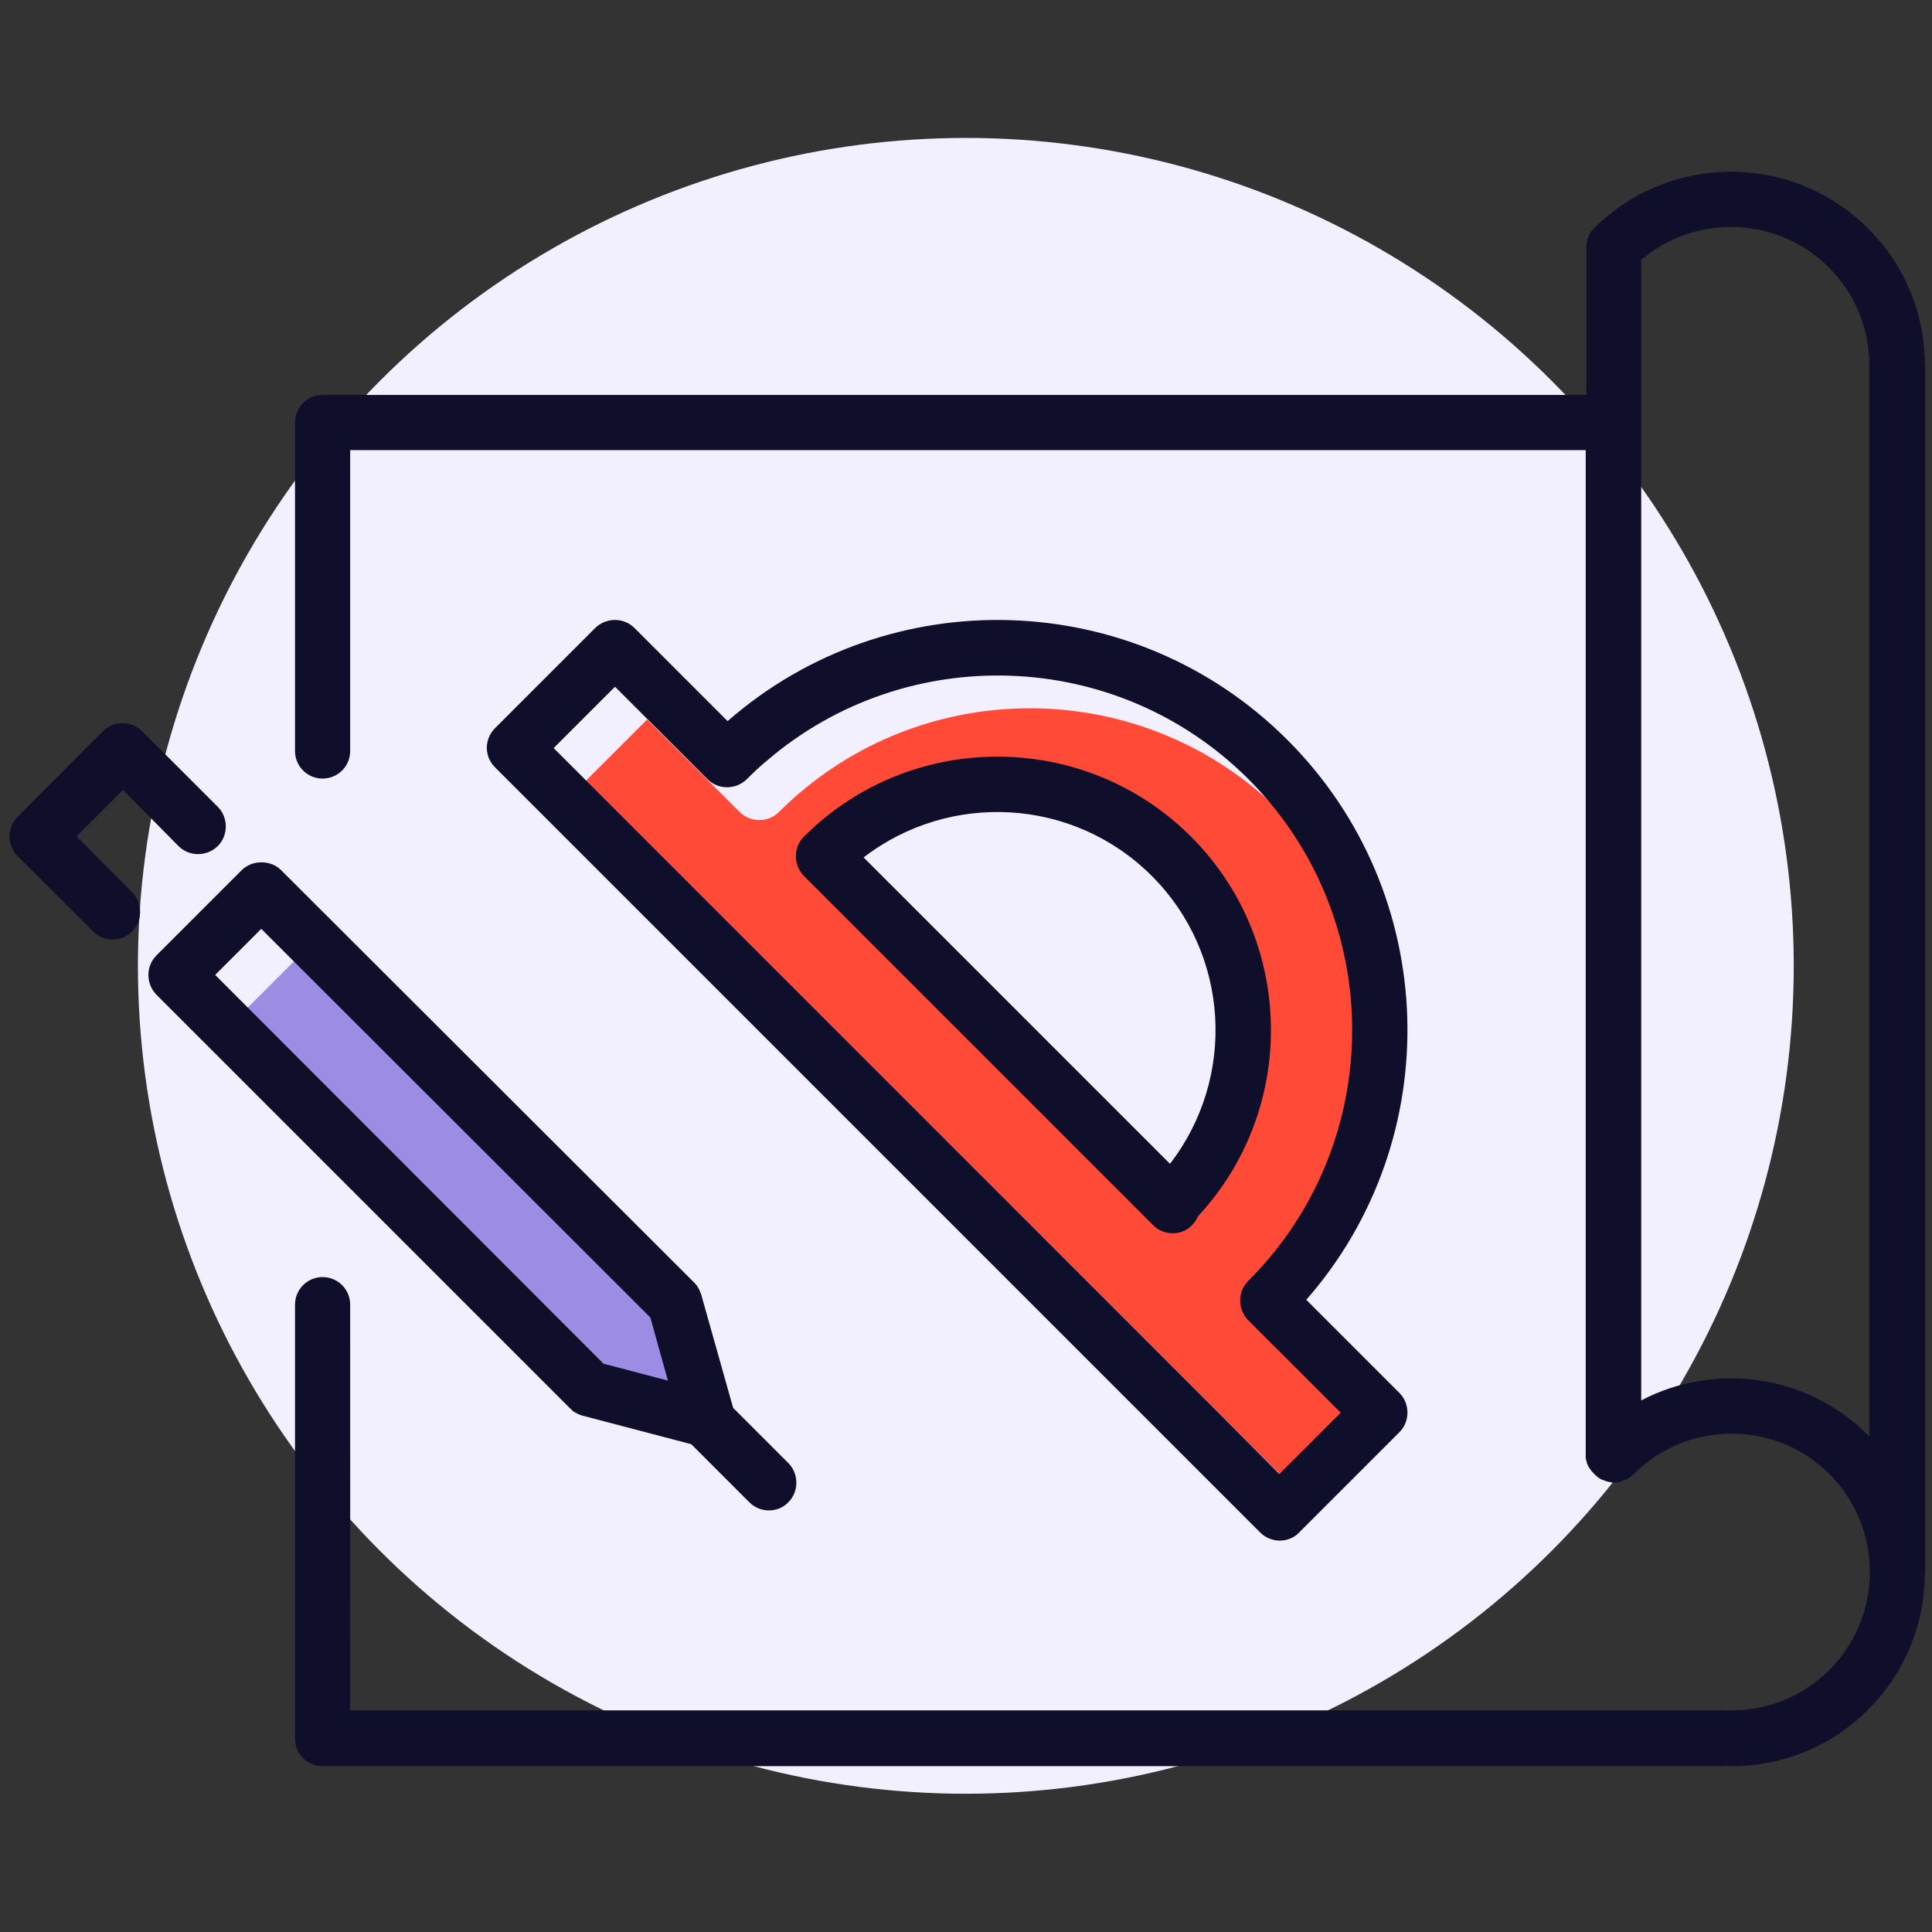
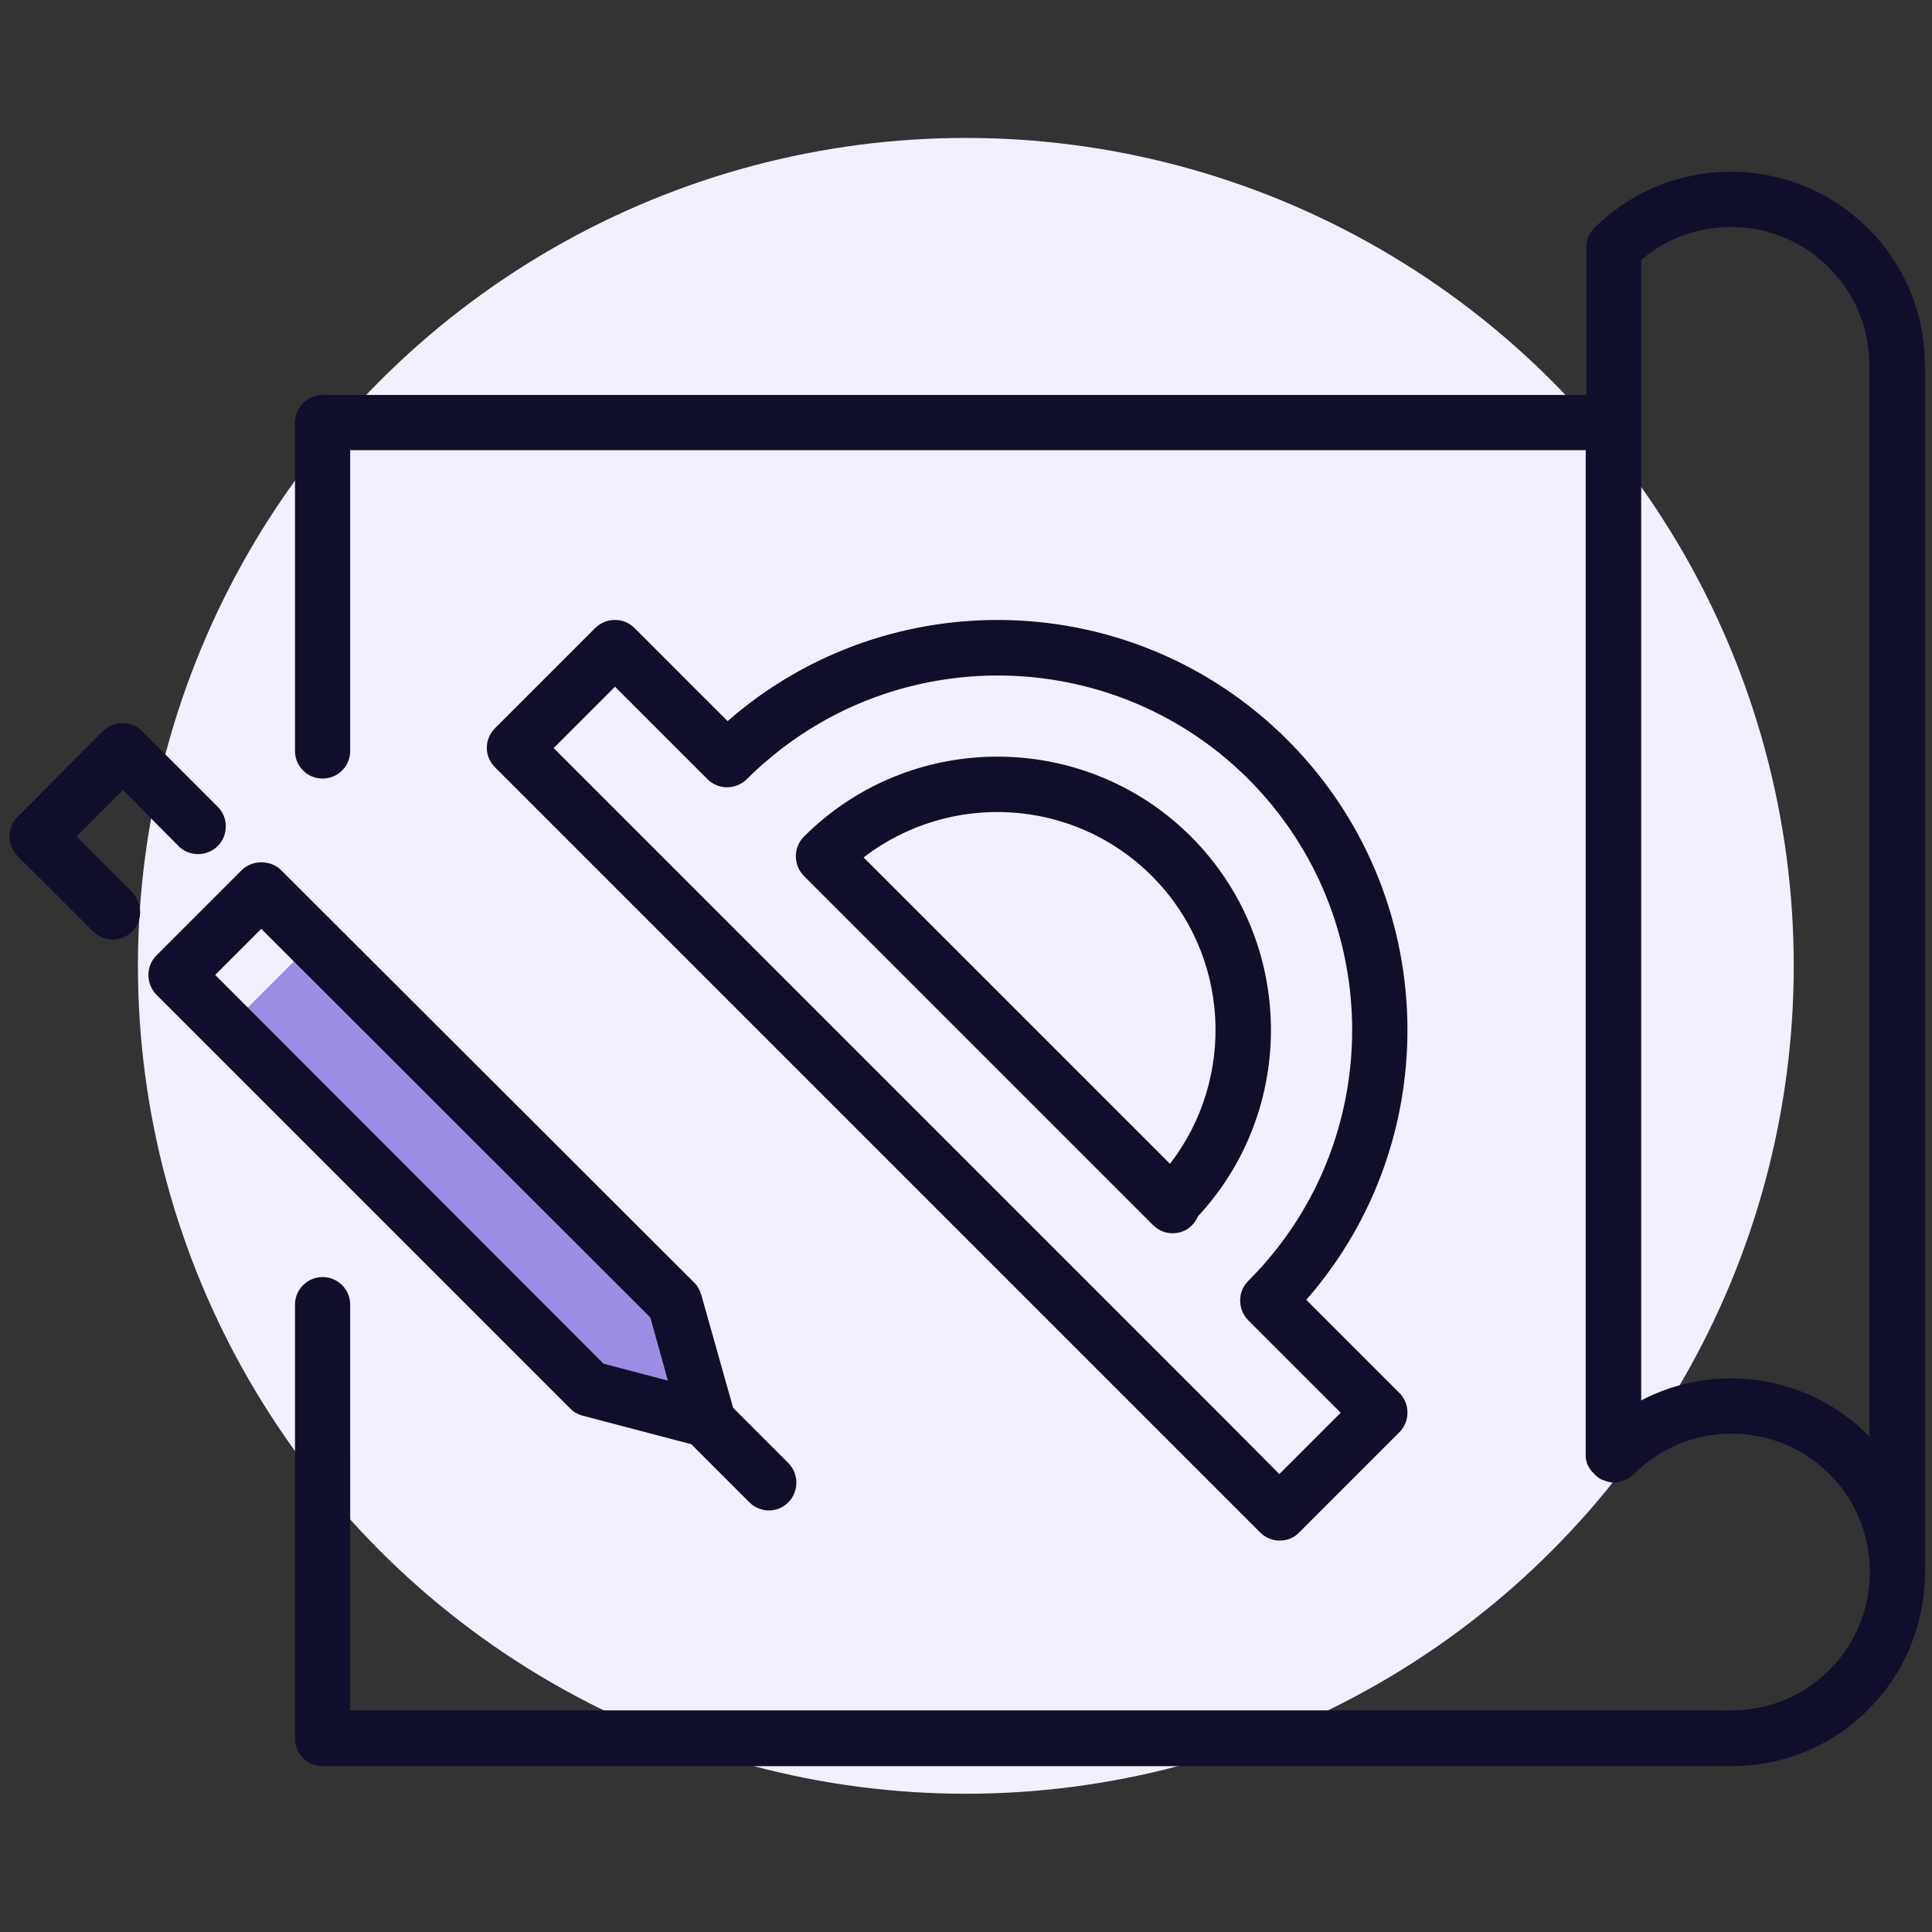
<svg xmlns="http://www.w3.org/2000/svg" version="1.1" id="Capa_1" x="0px" y="0px" viewBox="0 0 595.3 595.3" style="enable-background:new 0 0 595.3 595.3;" xml:space="preserve">
  <rect x="0" y="0" width="595.3" height="595.3" fill="#333333" stroke="none" />
  <style type="text/css">
	.st0{fill:#F2EFFF;}
	.st1{fill:#FF4A38;}
	.st2{fill:#9D8CE3;}
	.st3{fill:#0F0F2C;}
</style>
  <g id="Capa_3">
    <circle class="st0" cx="297.6" cy="297.6" r="255.1" />
  </g>
  <g>
    <g>
-       <path class="st1" d="M394.6,404.8c42.6-42.6,42.6-112,0-154.6c-40.6-40.6-105.4-42.5-148.3-5.8c-2.2,1.8-4.2,3.8-6.3,5.8    c-3.3,3.3-8.7,3.3-12.1,0l-28.5-28.5l-18.9,18.9L386.1,446l0,0l18.2,18.2l18.9-18.9l-28.5-28.5    C391.3,413.5,391.3,408.1,394.6,404.8z M369.2,367.2c-0.4,1-1,1.9-1.8,2.7c-1.7,1.7-3.9,2.5-6,2.5c-2.2,0-4.4-0.8-6-2.5l-97.6-90    l0,0l0,0c-3.3-3.3-3.3-8.8,0-12.1c2-2,4.2-4,6.3-5.7c33.1-27,64.7-30.7,95.6,0.2C391.7,294.4,399.8,334.2,369.2,367.2z" />
-     </g>
+       </g>
  </g>
  <g>
    <path class="st2" d="M90.6,296.2L210.4,416l5.4,19.4l-19.8-5.2L76.3,310.5L90.6,296.2z" />
  </g>
  <g>
    <path class="st3" d="M593.1,112.6c0-16-6.2-31-17.5-42.2c-23.3-23.3-61.1-23.3-84.4-0.1c-0.2,0.2-0.4,0.4-0.6,0.7   c-0.1,0.1-0.1,0.1-0.2,0.2c-0.1,0.2-0.2,0.3-0.3,0.5c-0.1,0.1-0.1,0.2-0.2,0.3c-0.1,0.1-0.2,0.2-0.2,0.4c-0.1,0.1-0.1,0.3-0.2,0.4   s-0.1,0.2-0.2,0.4c-0.1,0.1-0.1,0.3-0.1,0.4s-0.1,0.3-0.1,0.4s-0.1,0.3-0.1,0.4s-0.1,0.3-0.1,0.4c0,0.2-0.1,0.3-0.1,0.5   c0,0.1,0,0.2,0,0.3c0,0.3,0,0.6,0,0.9v45.2H99.4c-4.7,0-8.5,3.8-8.5,8.5v101.2c0,4.7,3.8,8.5,8.5,8.5s8.5-3.8,8.5-8.5v-92.7h380.7   v309.6c0,0.3,0,0.6,0,0.9c0,0.1,0,0.2,0.1,0.4c0,0.2,0,0.3,0.1,0.5c0,0.1,0.1,0.3,0.1,0.4s0.1,0.2,0.1,0.4c0,0.2,0.1,0.3,0.2,0.4   c0,0.1,0.1,0.2,0.1,0.3c0.1,0.1,0.1,0.3,0.2,0.4s0.1,0.2,0.2,0.3c0.1,0.2,0.2,0.3,0.3,0.4c0.1,0.1,0.1,0.2,0.2,0.3   c0.1,0.2,0.3,0.4,0.4,0.5l0.1,0.1c0.4,0.4,0.8,0.9,1.2,1.2l0.1,0.1c0.2,0.1,0.4,0.3,0.5,0.4s0.2,0.1,0.3,0.2   c0.2,0.1,0.3,0.2,0.5,0.3c0.1,0.1,0.2,0.1,0.3,0.1c0.2,0.1,0.3,0.1,0.5,0.2c0.1,0,0.2,0.1,0.3,0.1c0.2,0.1,0.3,0.1,0.5,0.2   c0.1,0,0.2,0.1,0.3,0.1c0.2,0,0.3,0.1,0.5,0.1c0.1,0,0.3,0,0.4,0.1c0.1,0,0.3,0,0.4,0.1c0.3,0,0.5,0,0.8,0l0,0l0,0   c0.3,0,0.5,0,0.8,0c0.1,0,0.3,0,0.4-0.1c0.1,0,0.3,0,0.4-0.1c0.2,0,0.3-0.1,0.5-0.1c0.1,0,0.2-0.1,0.3-0.1c0.2,0,0.3-0.1,0.5-0.2   c0.1,0,0.2-0.1,0.3-0.1c0.2-0.1,0.3-0.1,0.5-0.2c0.1,0,0.2-0.1,0.3-0.1c0.2-0.1,0.3-0.2,0.5-0.3c0.1-0.1,0.2-0.1,0.3-0.2   c0.2-0.1,0.4-0.3,0.5-0.4l0.1-0.1c0.2-0.2,0.4-0.4,0.7-0.6c16.6-16.6,43.7-16.6,60.3,0s16.6,43.7,0,60.3   c-8,8.1-18.8,12.5-30.2,12.5c-0.4,0-0.9,0-1.3,0.1c-0.4-0.1-0.8-0.1-1.3-0.1h-423V402c0-4.7-3.8-8.5-8.5-8.5s-8.5,3.8-8.5,8.5   v133.7c0,4.7,3.8,8.5,8.5,8.5h431.5c0.4,0,0.9,0,1.3-0.1c0.4,0.1,0.8,0.1,1.3,0.1c16,0,31-6.2,42.2-17.5   c11.4-11.4,17.2-26.3,17.4-41.3c0-0.3,0.1-0.6,0.1-0.9V112.6H593.1z M575.6,442.2c-18.9-18.9-47.4-22.5-69.9-10.7V80.1   c16.7-14.3,42-13.5,57.8,2.3c8.1,8.1,12.5,18.8,12.5,30.2v330.1C575.9,442.5,575.8,442.4,575.6,442.2z" />
    <path class="st3" d="M396.7,228c-47.3-47.3-122.9-49.2-172.5-5.8l-28.7-28.7l0,0l0,0c-3.3-3.3-8.7-3.3-12.1,0l-6,6l-24.9,24.9   c-1.6,1.6-2.5,3.8-2.5,6c0,2.3,0.9,4.4,2.5,6l206.9,206.9l0,0l28.9,28.9c1.7,1.7,3.9,2.5,6,2.5c2.2,0,4.4-0.8,6-2.5l30.9-30.9   c3.3-3.3,3.3-8.8,0-12.1l-28.7-28.7C445.9,351,444,275.3,396.7,228z M384.6,394.7c-3.3,3.3-3.3,8.7,0,12.1l28.5,28.5l-18.9,18.9   L376.1,436l0,0L170.6,230.5l18.9-18.9l28.5,28.5c3.3,3.3,8.7,3.3,12.1,0c2-2,4.1-4,6.3-5.8c42.9-36.7,107.7-34.8,148.3,5.8   C427.3,282.8,427.3,352.1,384.6,394.7z" />
    <path class="st3" d="M367,257.8c-30.8-30.8-79.9-32.8-113-5.7c-2.2,1.8-4.3,3.7-6.3,5.7c-3.3,3.3-3.3,8.7,0,12.1l0,0l0,0   l107.6,107.6c1.7,1.7,3.9,2.5,6,2.5c2.2,0,4.4-0.8,6-2.5c0.8-0.8,1.4-1.7,1.8-2.7C399.8,341.8,399.1,289.9,367,257.8z M354.9,269.9   c24.2,24.2,26,62.3,5.6,88.7l-94.4-94.4C292.6,243.8,330.7,245.7,354.9,269.9z" />
    <path class="st3" d="M175.7,434c0.1,0.1,0.3,0.2,0.4,0.4c0.1,0.1,0.2,0.1,0.2,0.2c0.1,0.1,0.3,0.2,0.4,0.3c0.1,0.1,0.2,0.1,0.3,0.2   s0.3,0.2,0.4,0.2c0.1,0.1,0.2,0.1,0.4,0.2c0.1,0.1,0.2,0.1,0.3,0.2c0.2,0.1,0.3,0.1,0.5,0.2c0.1,0,0.2,0.1,0.3,0.1   c0.2,0.1,0.3,0.1,0.5,0.2h0.1L213,445l17.9,17.9c1.7,1.7,3.9,2.5,6,2.5c2.2,0,4.4-0.8,6-2.5c3.3-3.3,3.3-8.8,0-12.1l-17-17   l-9.7-34.4c0,0,0,0,0-0.1c-0.1-0.2-0.1-0.4-0.2-0.6c0-0.1-0.1-0.2-0.1-0.2c-0.1-0.2-0.1-0.3-0.2-0.5c0-0.1-0.1-0.2-0.1-0.3   c-0.1-0.1-0.1-0.2-0.2-0.4c-0.1-0.1-0.1-0.3-0.2-0.4c-0.1-0.1-0.1-0.2-0.2-0.3c-0.1-0.2-0.2-0.3-0.3-0.5c0-0.1-0.1-0.1-0.2-0.2   c-0.1-0.2-0.3-0.3-0.4-0.5c0,0,0,0-0.1-0.1L86.6,268.1c-3.2-3.2-8.9-3.2-12.1,0l-26.3,26.3c-3.3,3.3-3.3,8.7,0,12.1L175.7,434   C175.6,434,175.7,434,175.7,434z M80.5,286.2L200.4,406l5.4,19.4l-19.8-5.2L66.3,300.4L80.5,286.2z" />
    <path class="st3" d="M23.6,257.7l14.3-14.3L55,260.7c3.3,3.3,8.7,3.3,12.1,0c3.3-3.3,3.3-8.8,0-12.1l-23.3-23.3   c-3.3-3.3-8.7-3.3-12.1,0L5.4,251.7c-3.3,3.3-3.3,8.7,0,12.1L28.7,287c1.7,1.7,3.9,2.5,6,2.5c2.2,0,4.4-0.8,6-2.5   c3.3-3.3,3.3-8.7,0-12.1L23.6,257.7z" />
  </g>
</svg>